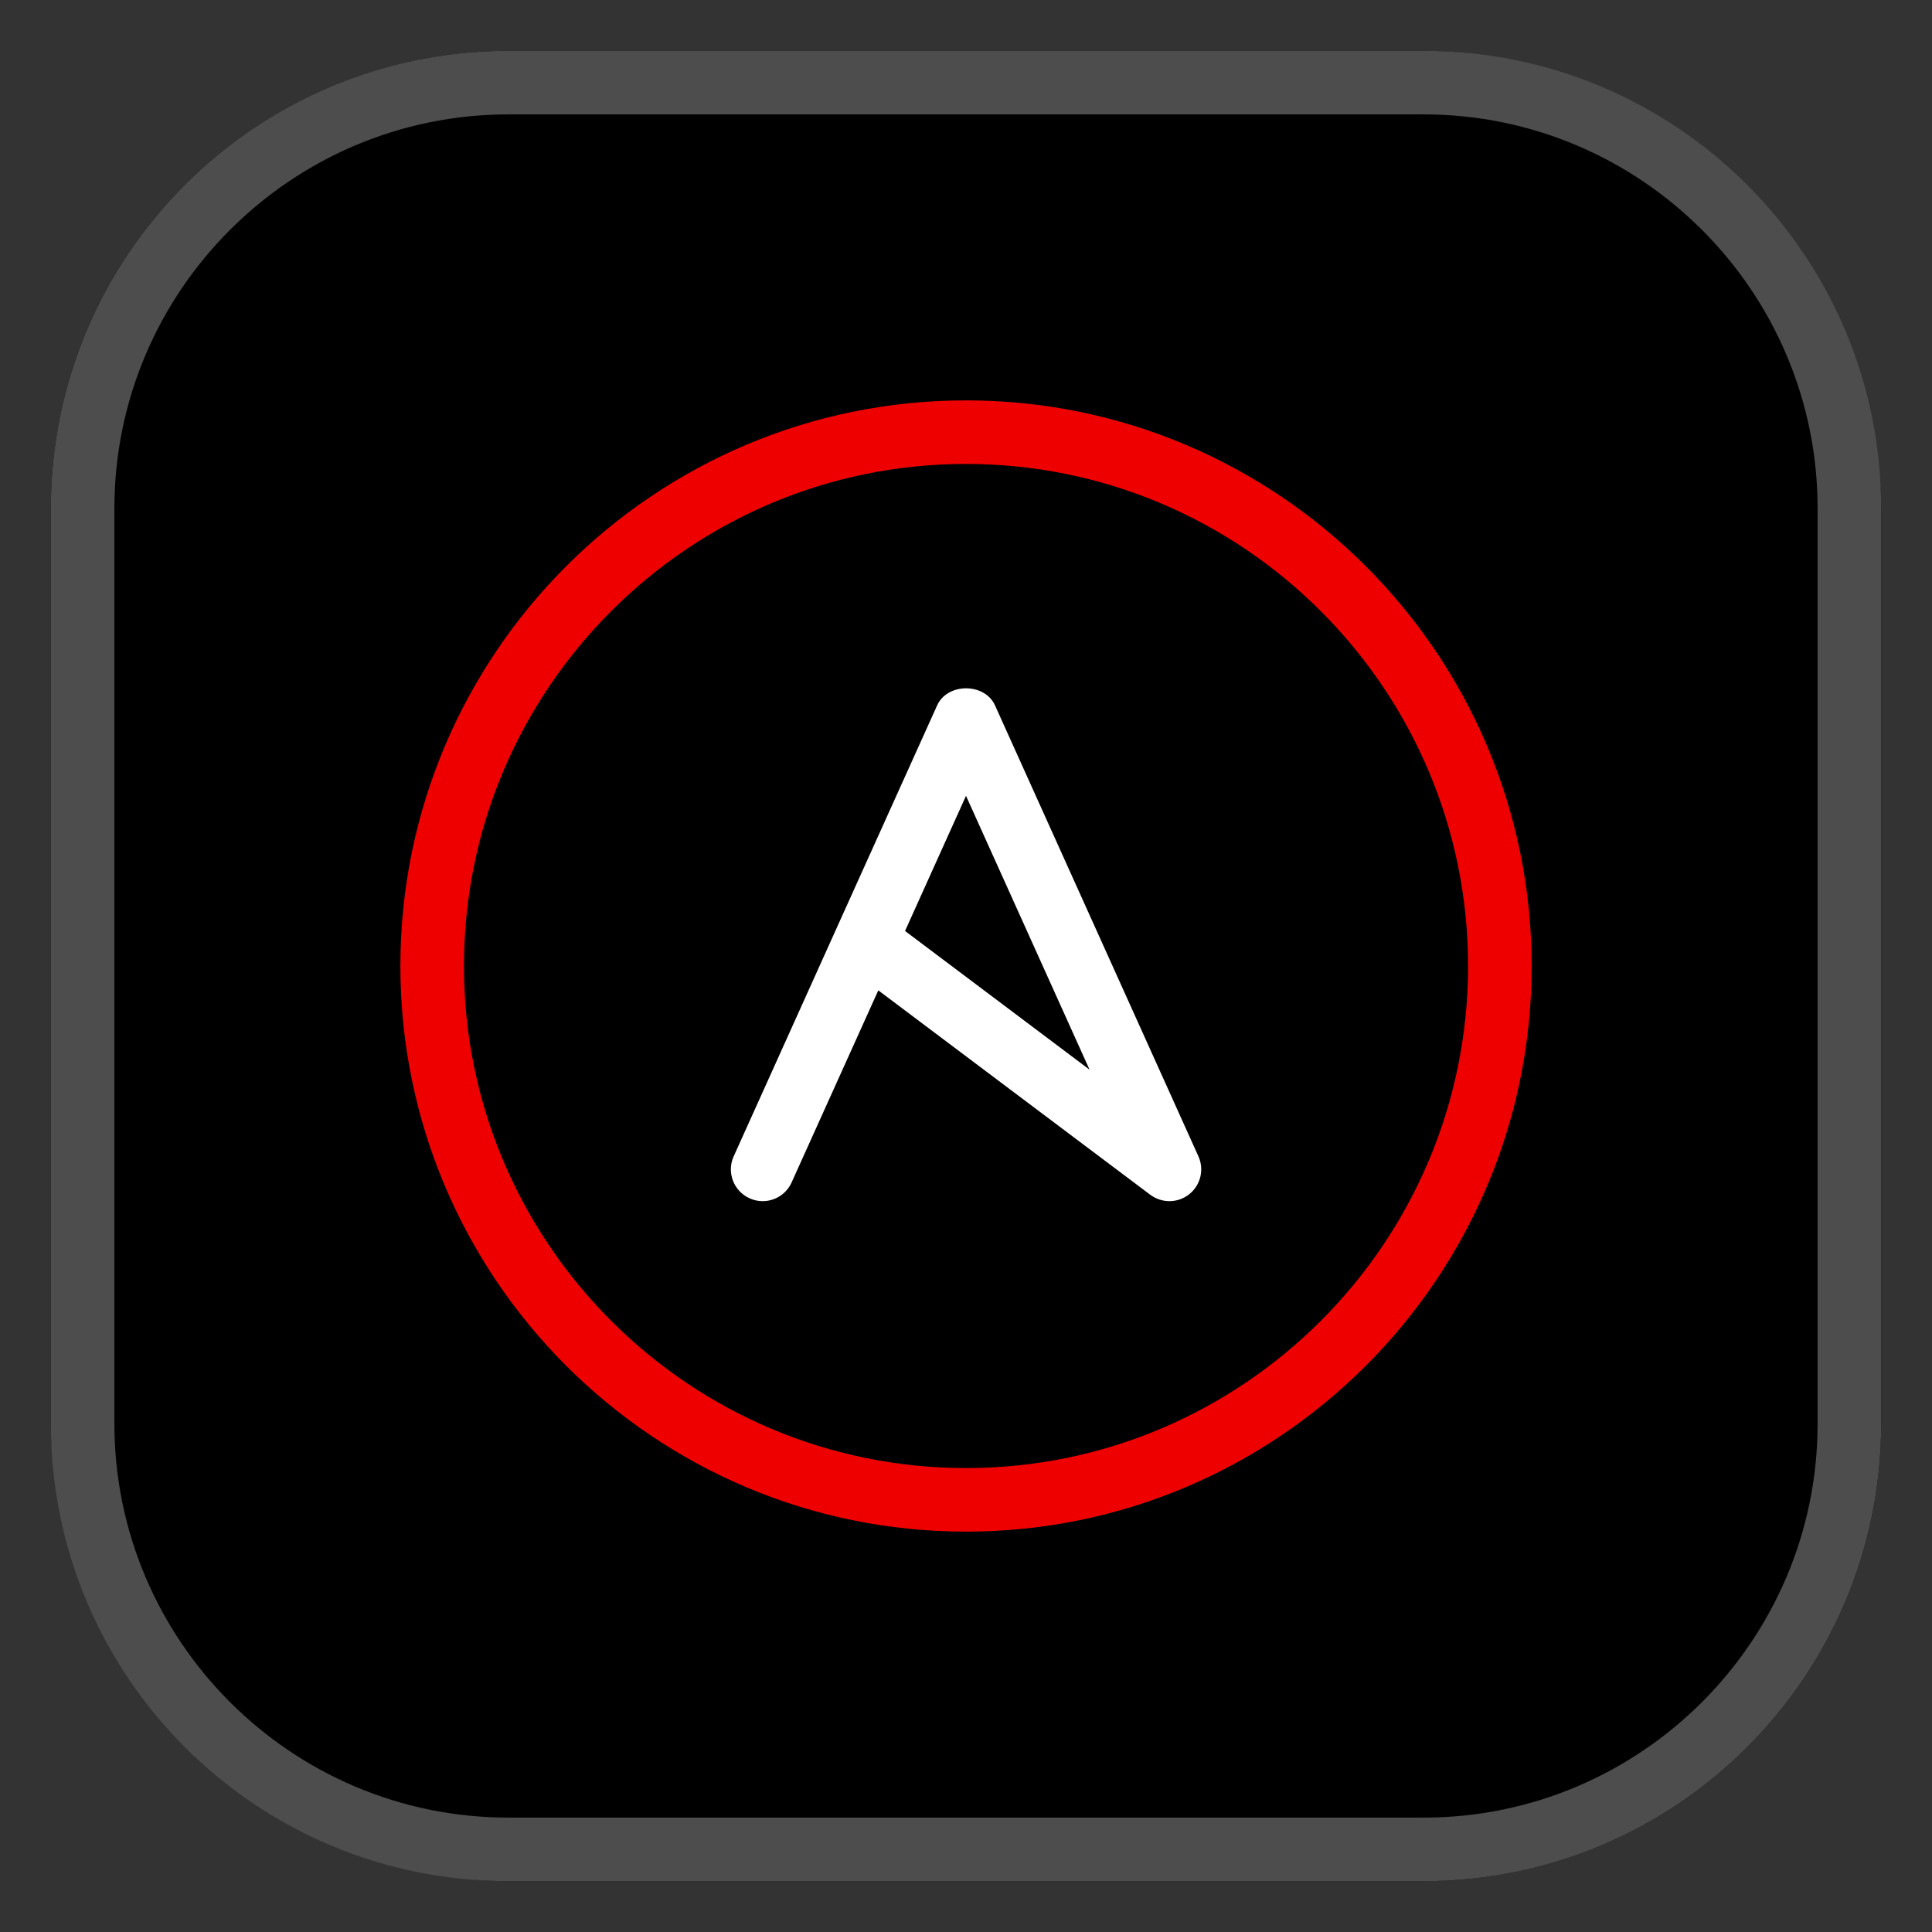
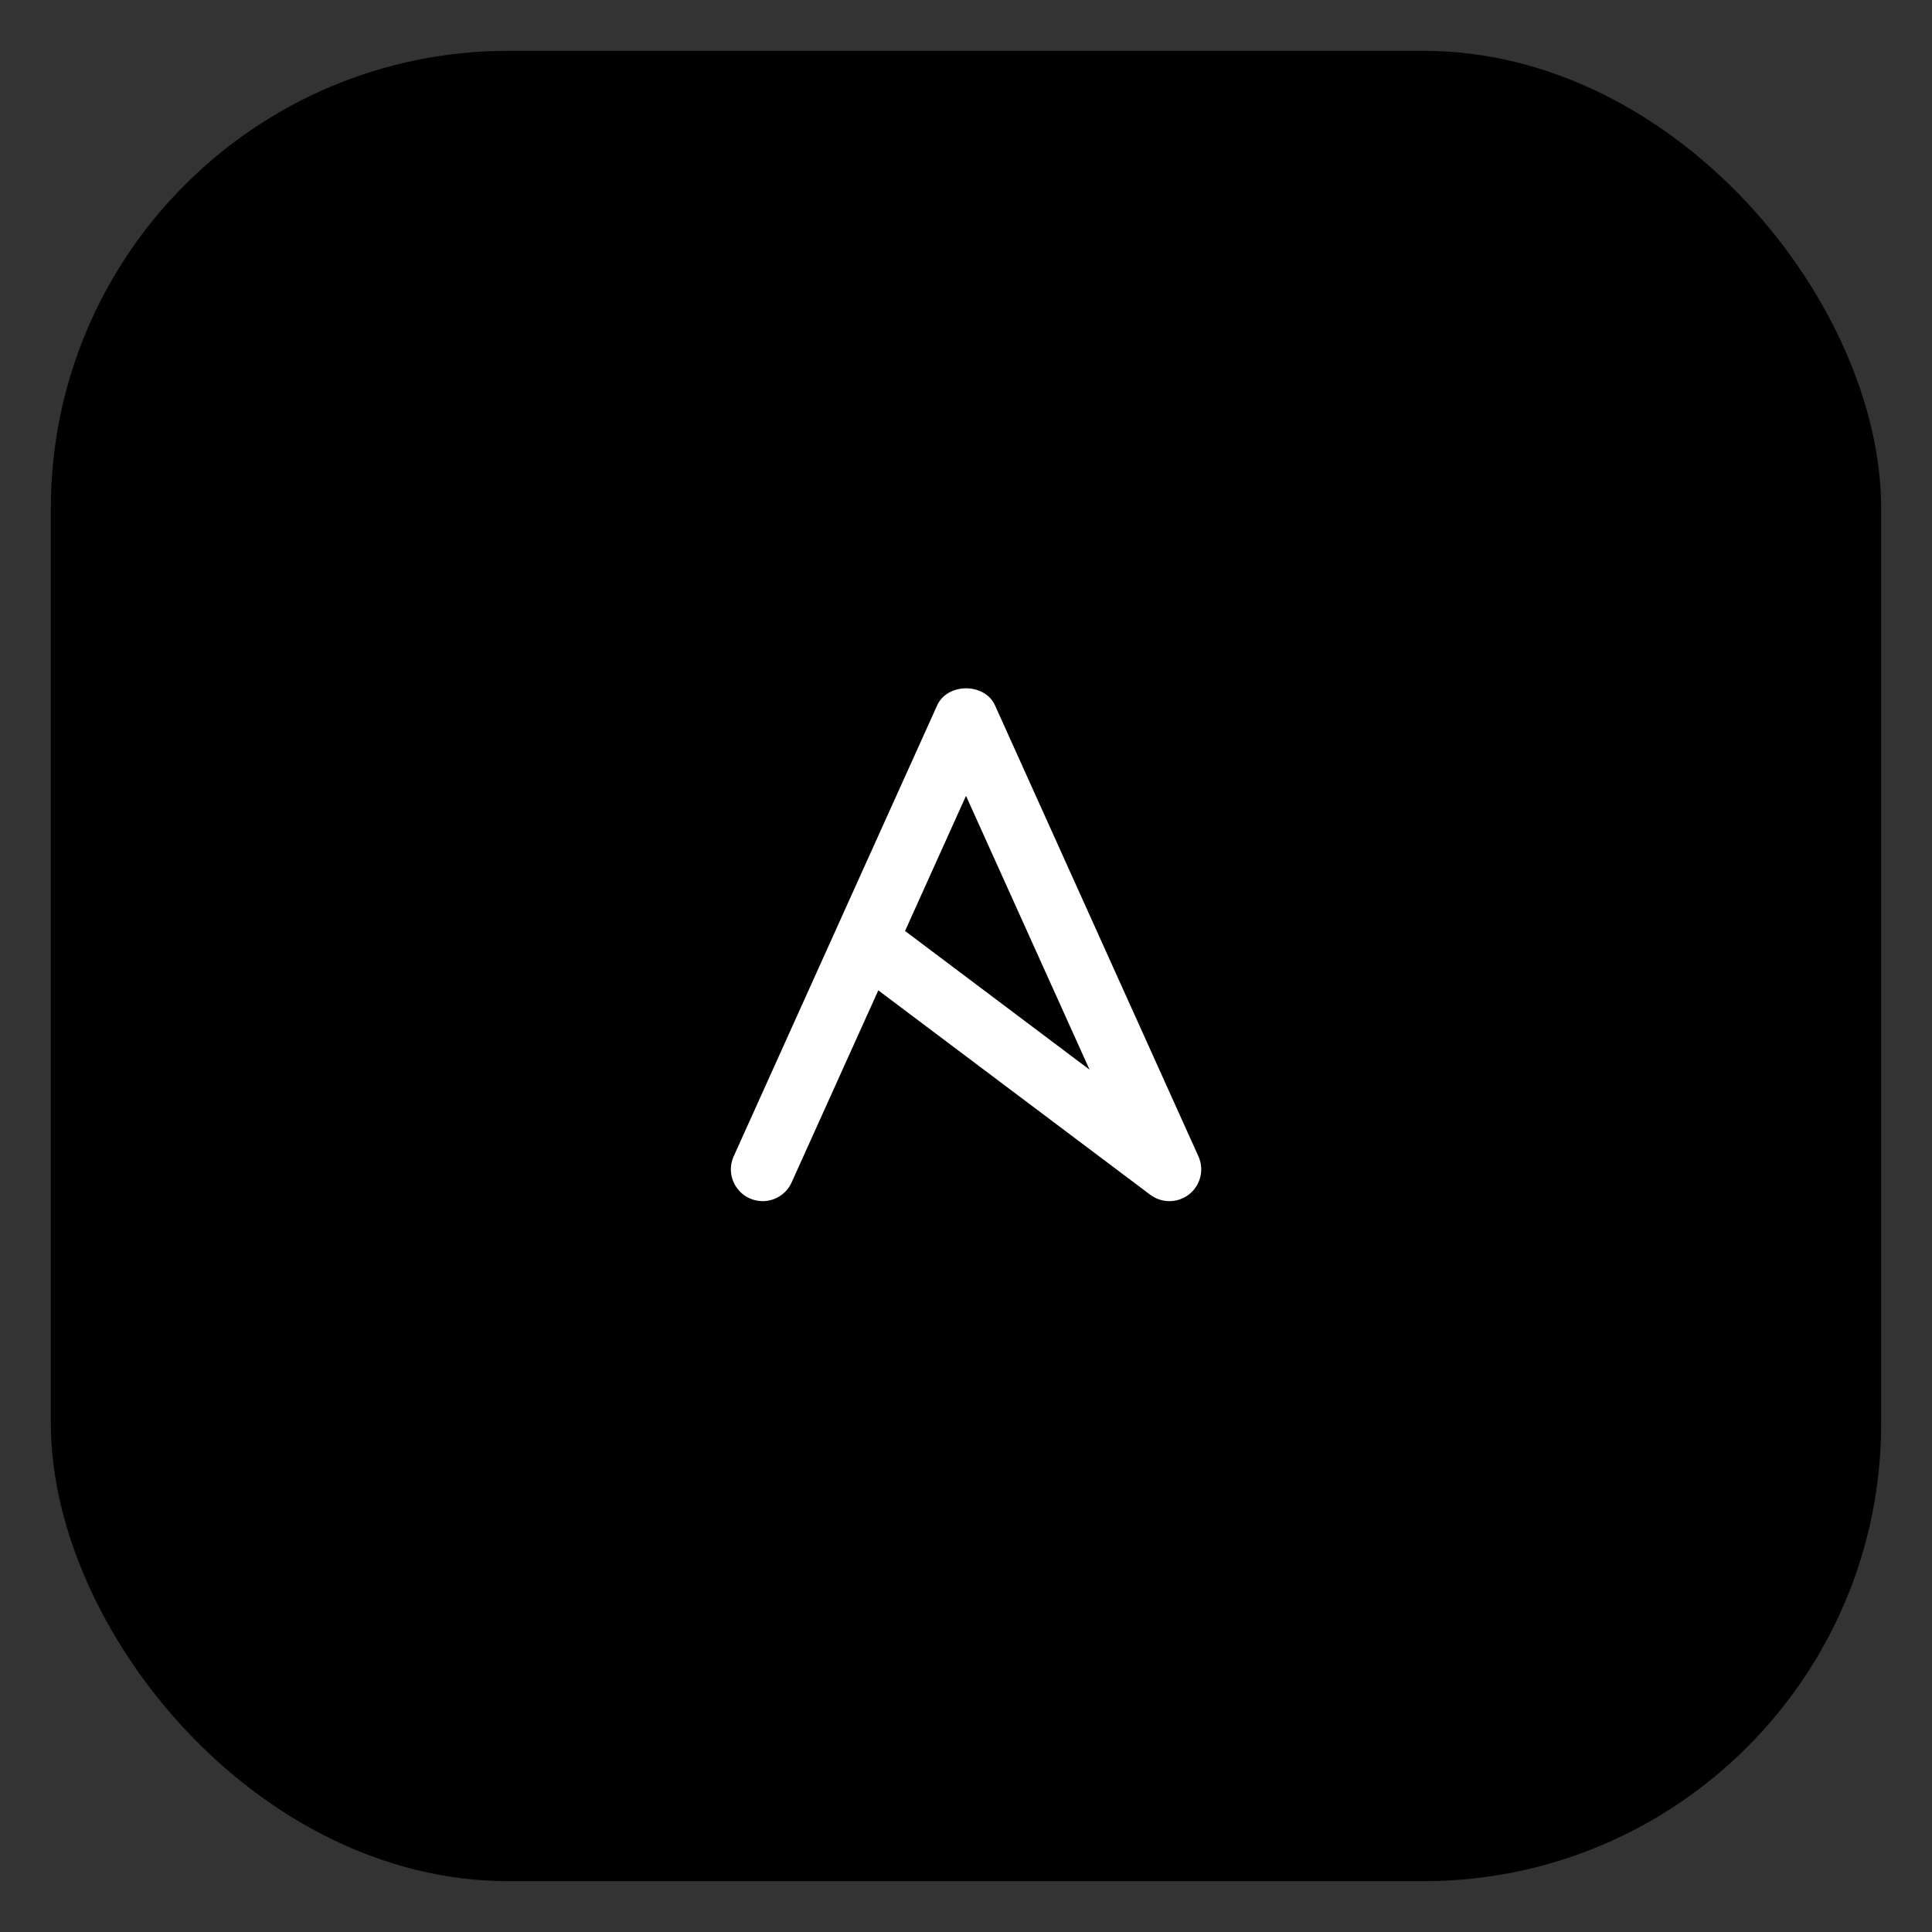
<svg xmlns="http://www.w3.org/2000/svg" id="uuid-779f2a79-7bc3-4651-aa90-e0120e255ae0" viewBox="0 0 38 38">
  <rect x="0" y="0" width="38" height="38" fill="#333333" stroke="none" />
  <defs>
    <style>.uuid-6998fa22-ec9a-4e2f-9d0d-f4bc3361e80e{fill:#e00;}.uuid-2a01d04c-89d4-48ba-a2d8-51034215da9b{fill:#fff;}.uuid-a19226e8-b71f-481c-815f-1ed60f4363a6{fill:#4d4d4d;}</style>
  </defs>
  <rect x="1" y="1" width="36" height="36" rx="9" ry="9" />
-   <path class="uuid-a19226e8-b71f-481c-815f-1ed60f4363a6" d="m28,2.25c4.273,0,7.75,3.477,7.75,7.75v18c0,4.273-3.477,7.75-7.75,7.75H10c-4.273,0-7.75-3.477-7.75-7.75V10c0-4.273,3.477-7.75,7.75-7.75h18m0-1.25H10C5.029,1,1,5.029,1,10v18c0,4.971,4.029,9,9,9h18c4.971,0,9-4.029,9-9V10c0-4.971-4.029-9-9-9h0Z" />
  <path class="uuid-2a01d04c-89d4-48ba-a2d8-51034215da9b" d="m15,23.625c-.086,0-.174-.018-.257-.056-.314-.142-.455-.512-.312-.826l2.021-4.481c.003-.006.006-.012.008-.018l1.972-4.369c.201-.449.938-.449,1.139,0l4,8.868c.118.26.044.566-.179.745-.223.178-.536.183-.767.012l-5.35-4.021-1.705,3.778c-.104.231-.331.368-.569.368Zm2.801-5.314l3.629,2.728-2.43-5.386-1.199,2.658Z" />
-   <path class="uuid-6998fa22-ec9a-4e2f-9d0d-f4bc3361e80e" d="m19,30.125c-6.135,0-11.125-4.99-11.125-11.125s4.99-11.125,11.125-11.125,11.125,4.99,11.125,11.125-4.99,11.125-11.125,11.125Zm0-21c-5.445,0-9.875,4.43-9.875,9.875s4.43,9.875,9.875,9.875,9.875-4.43,9.875-9.875-4.43-9.875-9.875-9.875Z" />
</svg>